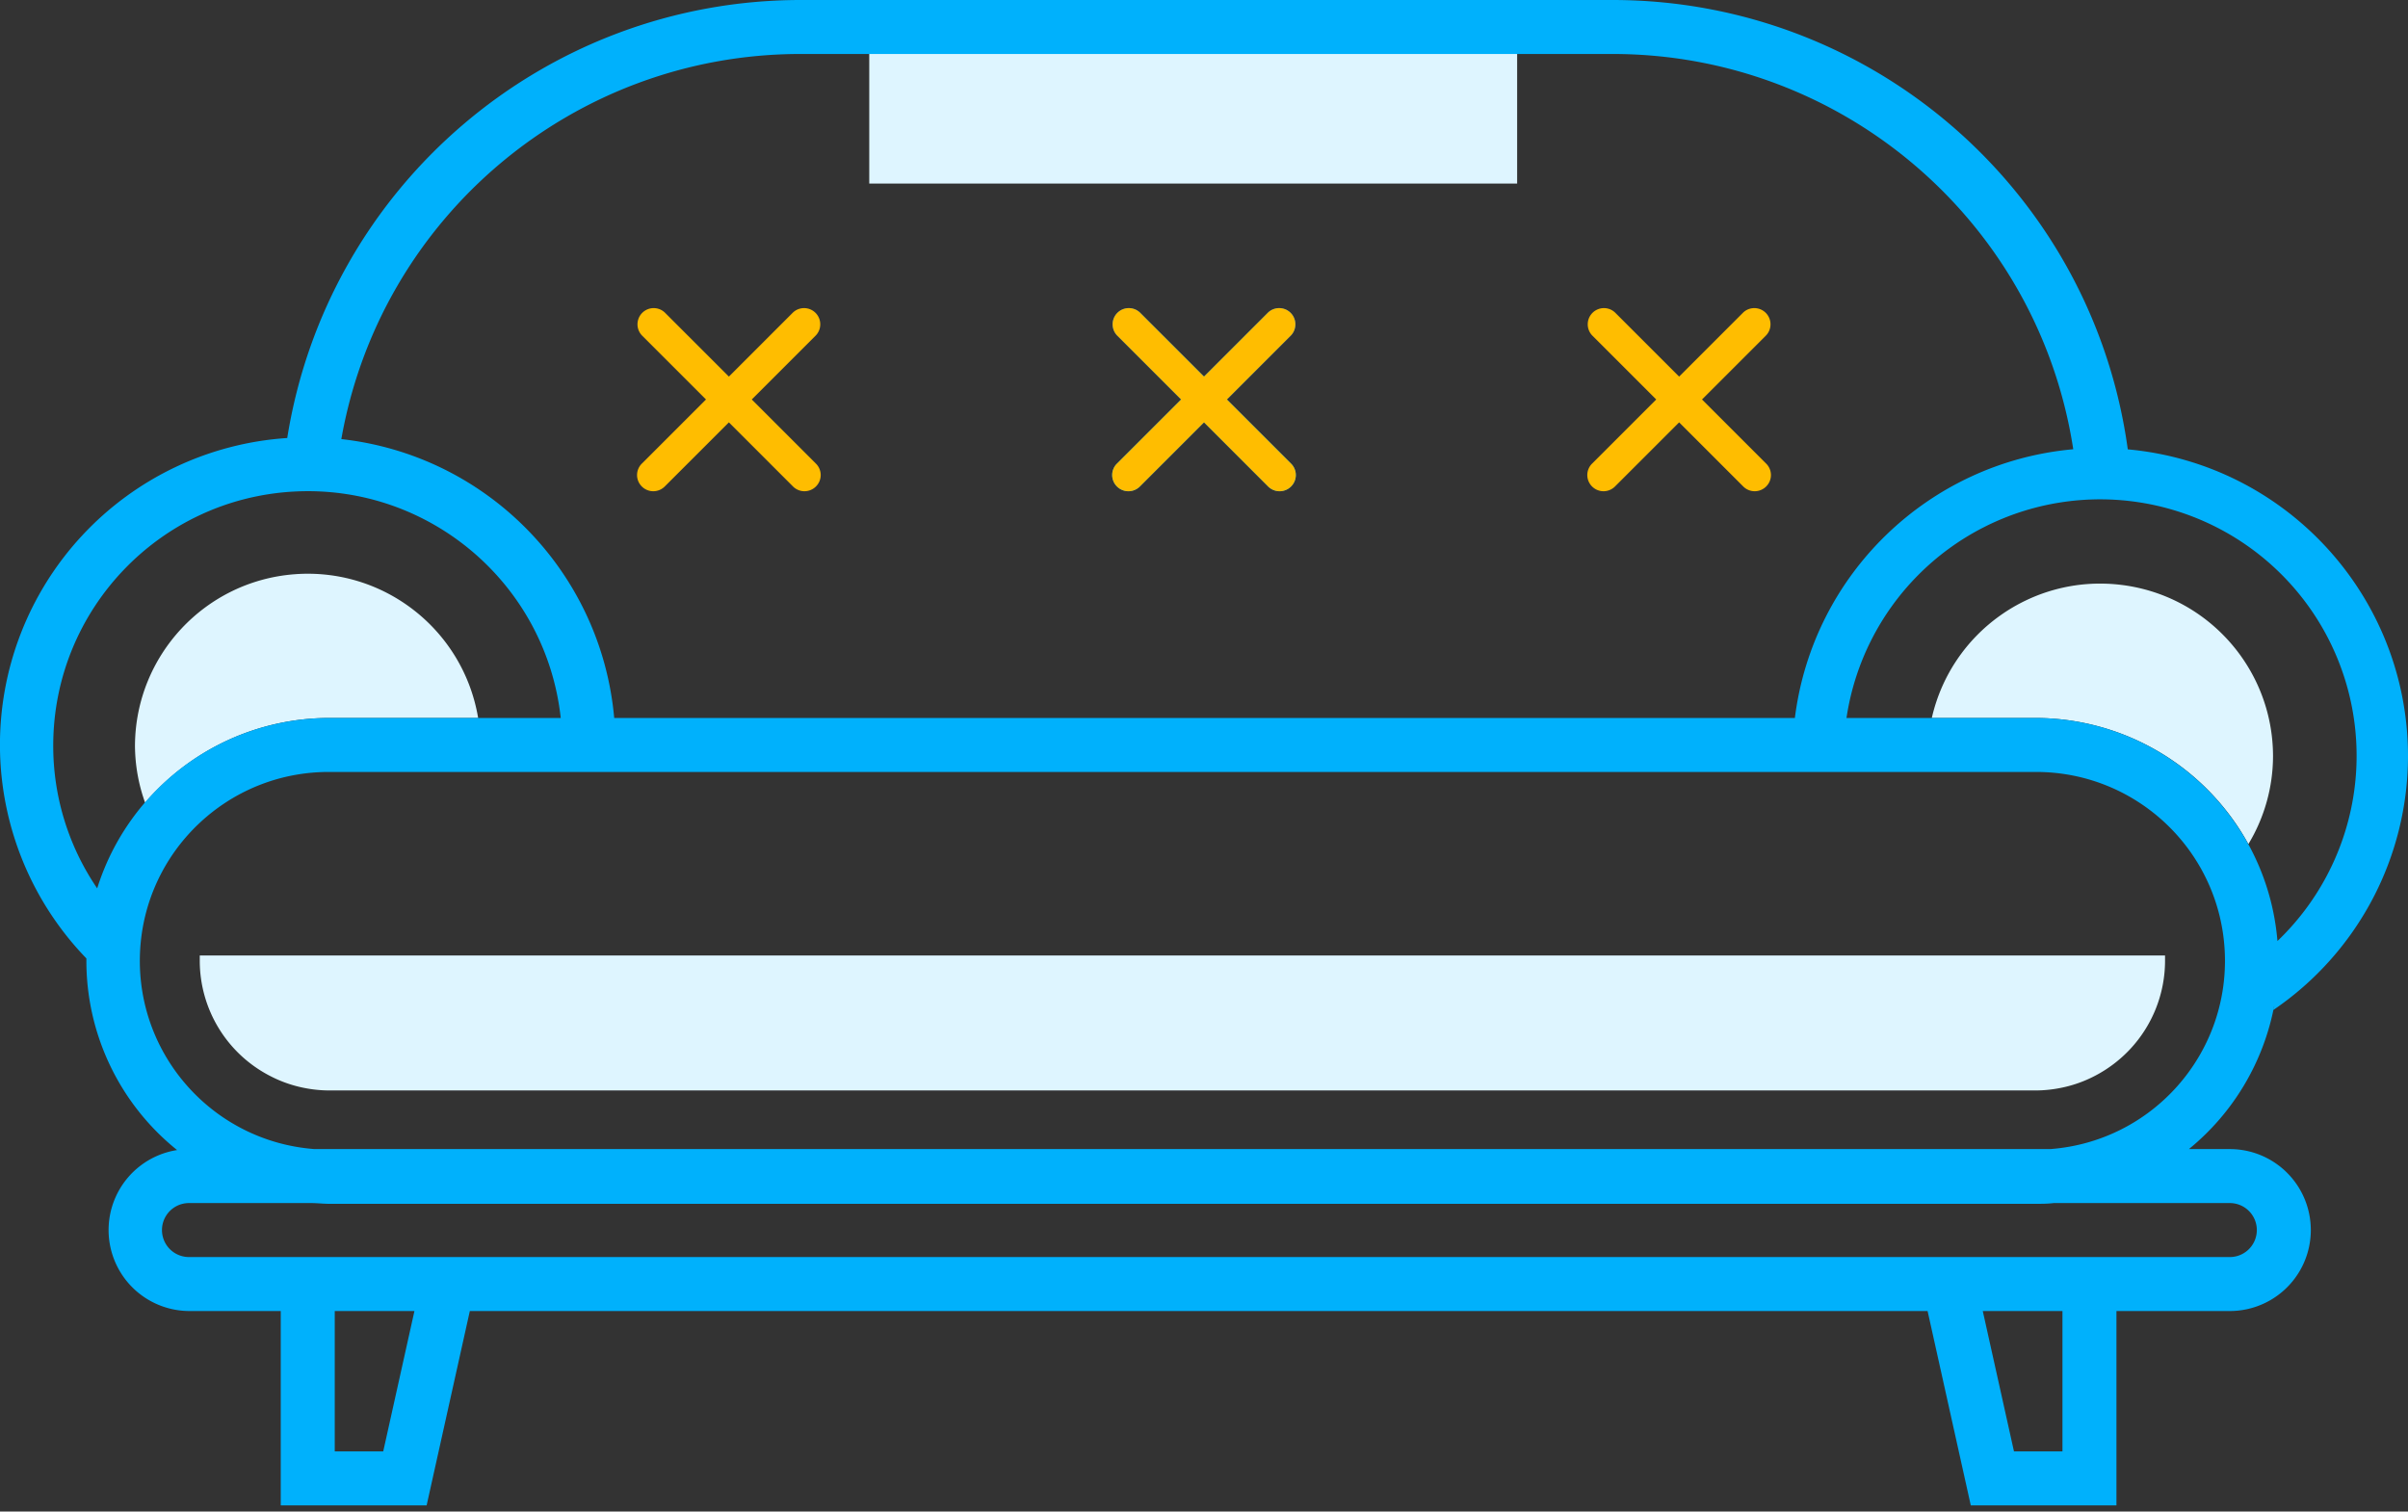
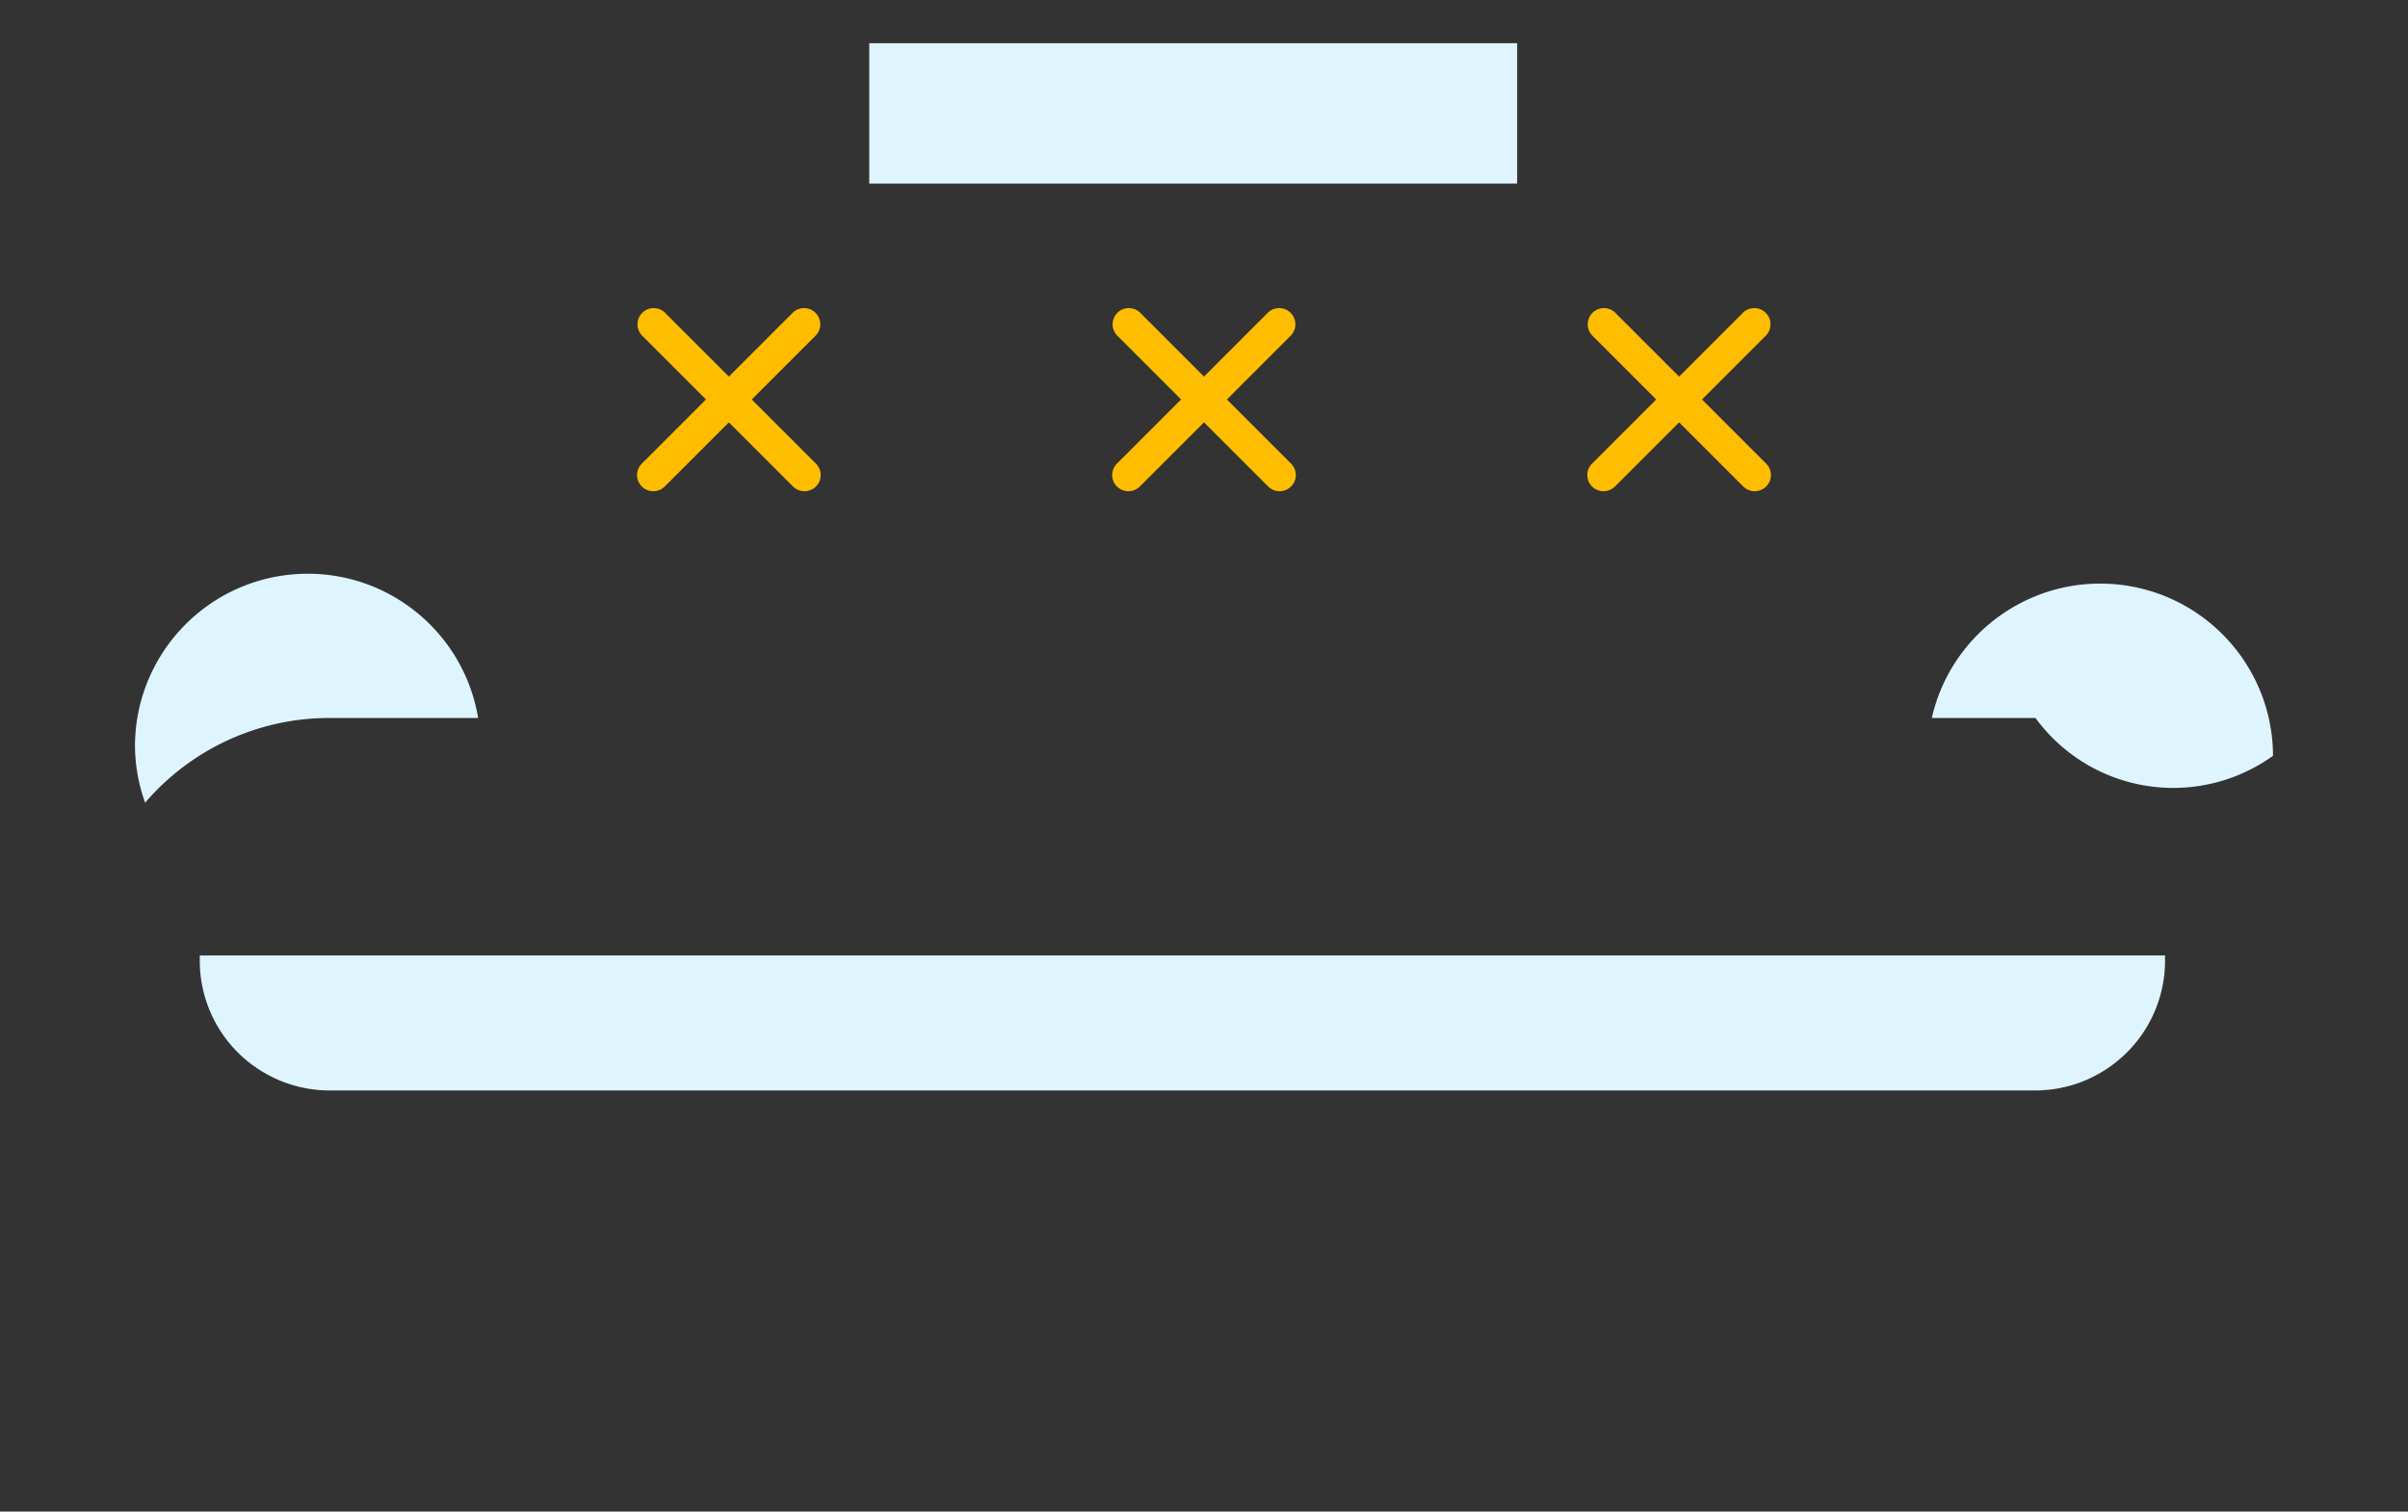
<svg xmlns="http://www.w3.org/2000/svg" width="223" height="140" viewBox="0 0 223 140">
  <rect x="0" y="0" width="223" height="140" fill="#333333" stroke="none" />
  <defs>
    <linearGradient id="a" x1=".017%" x2="100.221%" y1="49.89%" y2="49.89%">
      <stop offset="0%" stop-color="#00B1FC" />
      <stop offset="100%" stop-color="#0079F8" />
    </linearGradient>
    <linearGradient id="b" x1="99.983%" x2="-.221%" y1="-168.237%" y2="-168.237%">
      <stop offset="0%" stop-color="#00B1FC" />
      <stop offset="100%" stop-color="#0079F8" />
    </linearGradient>
  </defs>
  <g fill="none" fill-rule="nonzero">
-     <path fill="#DEF5FF" d="M188.5 66.5a22.52 22.52 0 0 1 19.72 11.68A15.812 15.812 0 0 0 210.5 70c-.028-8.134-6.154-14.952-14.239-15.848-8.084-.895-15.554 4.417-17.361 12.348h9.6zM30.5 66.5h13.78c-1.37-8.182-8.765-13.96-17.035-13.31-8.27.65-14.672 7.514-14.745 15.81a15.79 15.79 0 0 0 .94 5.35A22.45 22.45 0 0 1 30.5 66.5z" />
+     <path fill="#DEF5FF" d="M188.5 66.5A15.812 15.812 0 0 0 210.5 70c-.028-8.134-6.154-14.952-14.239-15.848-8.084-.895-15.554 4.417-17.361 12.348h9.6zM30.5 66.5h13.78c-1.37-8.182-8.765-13.96-17.035-13.31-8.27.65-14.672 7.514-14.745 15.81a15.79 15.79 0 0 0 .94 5.35A22.45 22.45 0 0 1 30.5 66.5z" />
    <path fill="#FFF" d="M104.5 44l14-14" />
-     <path fill="url(#a)" d="M105.5 45.5a1.51 1.51 0 0 1-1.503-1.5c0-.398.16-.78.443-1.06l14-14a1.5 1.5 0 0 1 2.12 2.12l-14 14a1.51 1.51 0 0 1-1.06.44z" transform="translate(-1)" />
    <path fill="#FFF" d="M118.5 44l-14-14" />
-     <path fill="url(#b)" d="M119.5 45.5a1.51 1.51 0 0 1-1.06-.44l-14-14a1.5 1.5 0 0 1 2.12-2.12l14 14a1.49 1.49 0 0 1 0 2.12 1.51 1.51 0 0 1-1.06.44z" transform="translate(-1)" />
    <path fill="#FFBD00" d="M113.62 37l5.94-5.94a1.5 1.5 0 0 0-2.12-2.12l-5.94 5.94-5.94-5.94a1.5 1.5 0 0 0-2.12 2.12l5.94 5.94-5.94 5.94a1.49 1.49 0 0 0 0 2.12 1.5 1.5 0 0 0 2.12 0l5.94-5.94 5.94 5.94a1.5 1.5 0 0 0 2.12 0 1.49 1.49 0 0 0 0-2.12L113.62 37zM69.62 37l5.94-5.94a1.5 1.5 0 0 0-2.12-2.12l-5.94 5.94-5.94-5.94a1.5 1.5 0 0 0-2.12 2.12L65.38 37l-5.94 5.94a1.49 1.49 0 0 0 0 2.12 1.5 1.5 0 0 0 2.12 0l5.94-5.94 5.94 5.94a1.5 1.5 0 0 0 2.12 0 1.49 1.49 0 0 0 0-2.12L69.62 37zM157.62 37l5.94-5.94a1.5 1.5 0 0 0-2.12-2.12l-5.94 5.94-5.94-5.94a1.5 1.5 0 0 0-2.12 2.12l5.94 5.94-5.94 5.94a1.49 1.49 0 0 0 0 2.12 1.5 1.5 0 0 0 2.12 0l5.94-5.94 5.94 5.94a1.5 1.5 0 0 0 2.12 0 1.49 1.49 0 0 0 0-2.12L157.62 37z" />
    <path fill="#DEF5FF" d="M80.5 4h60v13h-60zM200.47 88.5H18.5v.5A12 12 0 0 0 25 99.65a11.71 11.71 0 0 0 3.25 1.13 11.92 11.92 0 0 0 2.25.22h158a11.92 11.92 0 0 0 2.25-.22 11.71 11.71 0 0 0 3.25-1.13 12.07 12.07 0 0 0 3.25-2.46A12 12 0 0 0 200.5 89v-.5h-.03z" />
-     <path fill="#00B1FC" d="M223 70c-.022-14.742-11.268-27.042-25.95-28.38C193.78 17.795 173.439.031 149.39 0H74.11C50.462.028 30.331 17.218 26.6 40.57A28.47 28.47 0 0 0 8 88.77V89a22.47 22.47 0 0 0 8.4 17.52 7.5 7.5 0 0 0 1.1 14.91H26v18h13.51l4-18h135l4 18H196v-18h10.5a7.5 7.5 0 1 0 0-15h-3.79a22.54 22.54 0 0 0 7.9-13.27c0 .13-.05.26-.07.38A28.468 28.468 0 0 0 223 70zM74.11 5h75.28c21.287.029 39.375 15.57 42.61 36.61-13.378 1.2-24.112 11.562-25.78 24.89H56.88c-1.206-13.525-11.774-24.328-25.27-25.83C35.252 20.047 53.168 5.01 74.11 5zM4.93 69c.034-12.506 9.83-22.808 22.318-23.472 12.488-.665 23.321 8.54 24.682 20.972H30.5A22.53 22.53 0 0 0 9 82.28 23.402 23.402 0 0 1 4.93 69zm30.56 65.43H31v-13h7.38l-2.89 13zm155.51 0h-4.49l-2.89-13H191v13zm15.5-23a2.5 2.5 0 1 1 0 5h-189a2.5 2.5 0 1 1 0-5h11.31c.56 0 1.12.07 1.69.07h158c.57 0 1.13 0 1.69-.07h16.31zm-16.62-5H29.12c-9.387-.71-16.528-8.724-16.156-18.13.371-9.407 8.122-16.832 17.536-16.8h158c9.414-.032 17.165 7.393 17.536 16.8.372 9.406-6.769 17.42-16.156 18.13zM188.5 66.5H171a23.75 23.75 0 1 1 39.91 20.66c-.971-11.661-10.708-20.638-22.41-20.66z" />
  </g>
</svg>